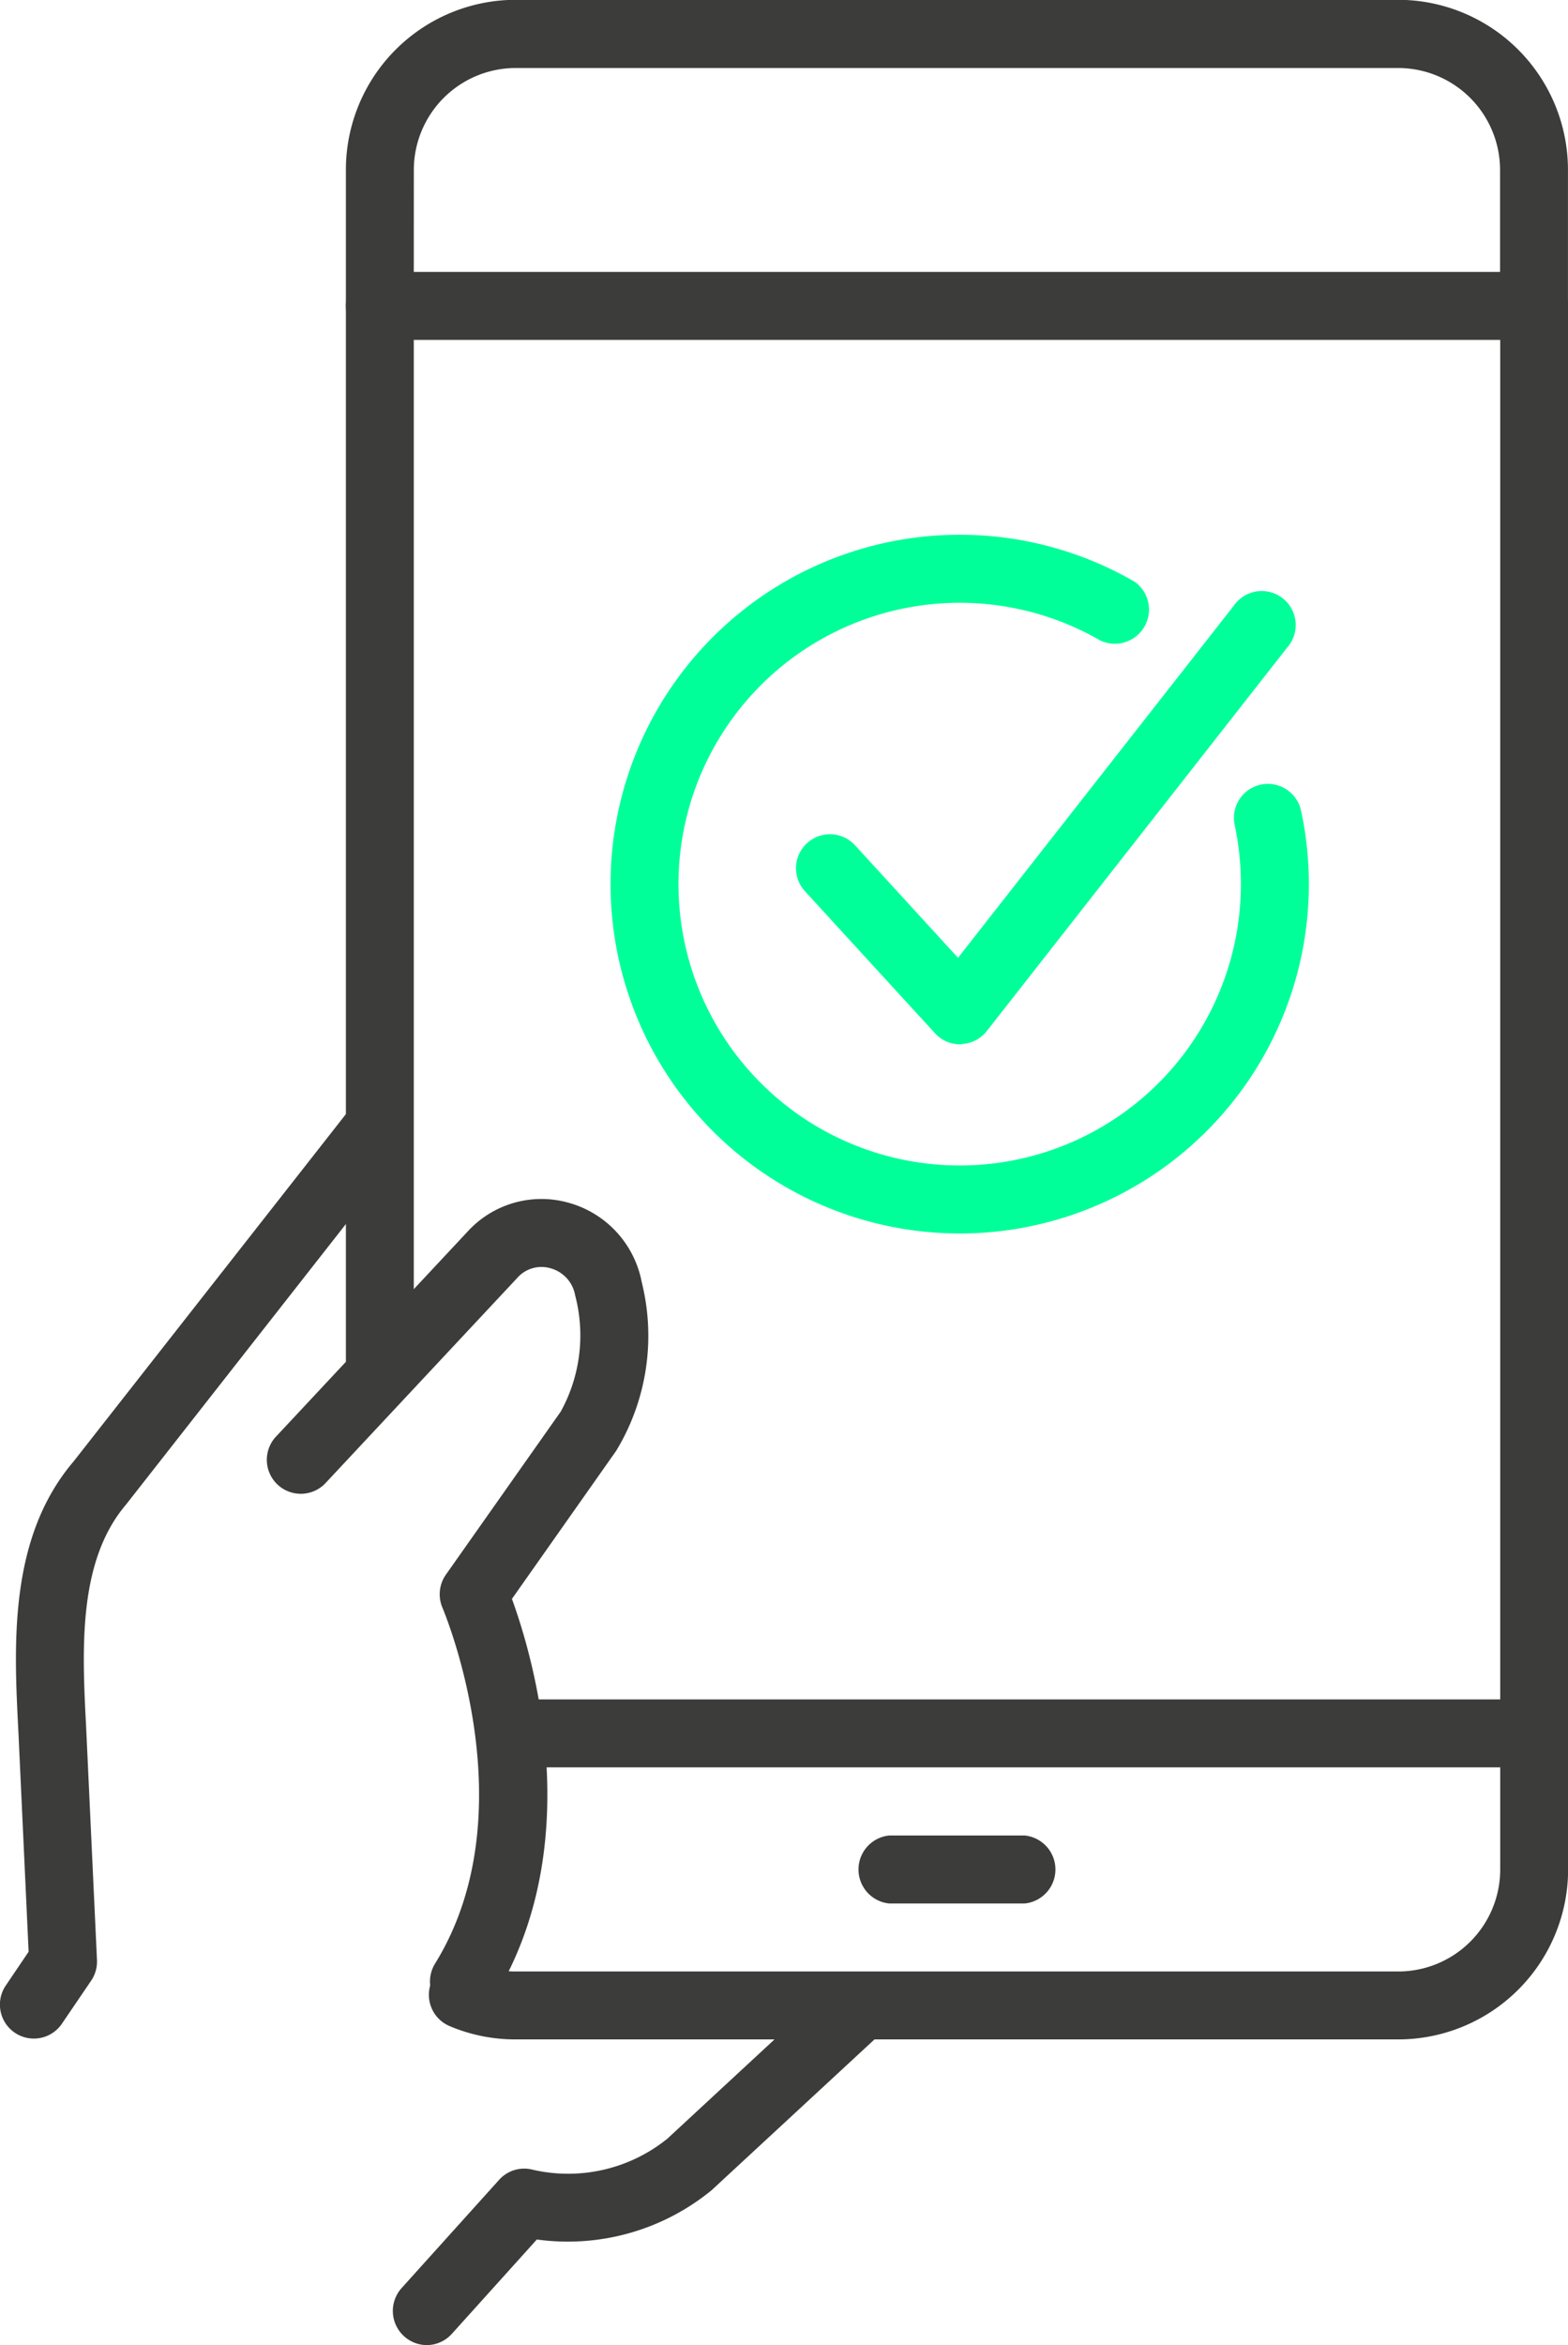
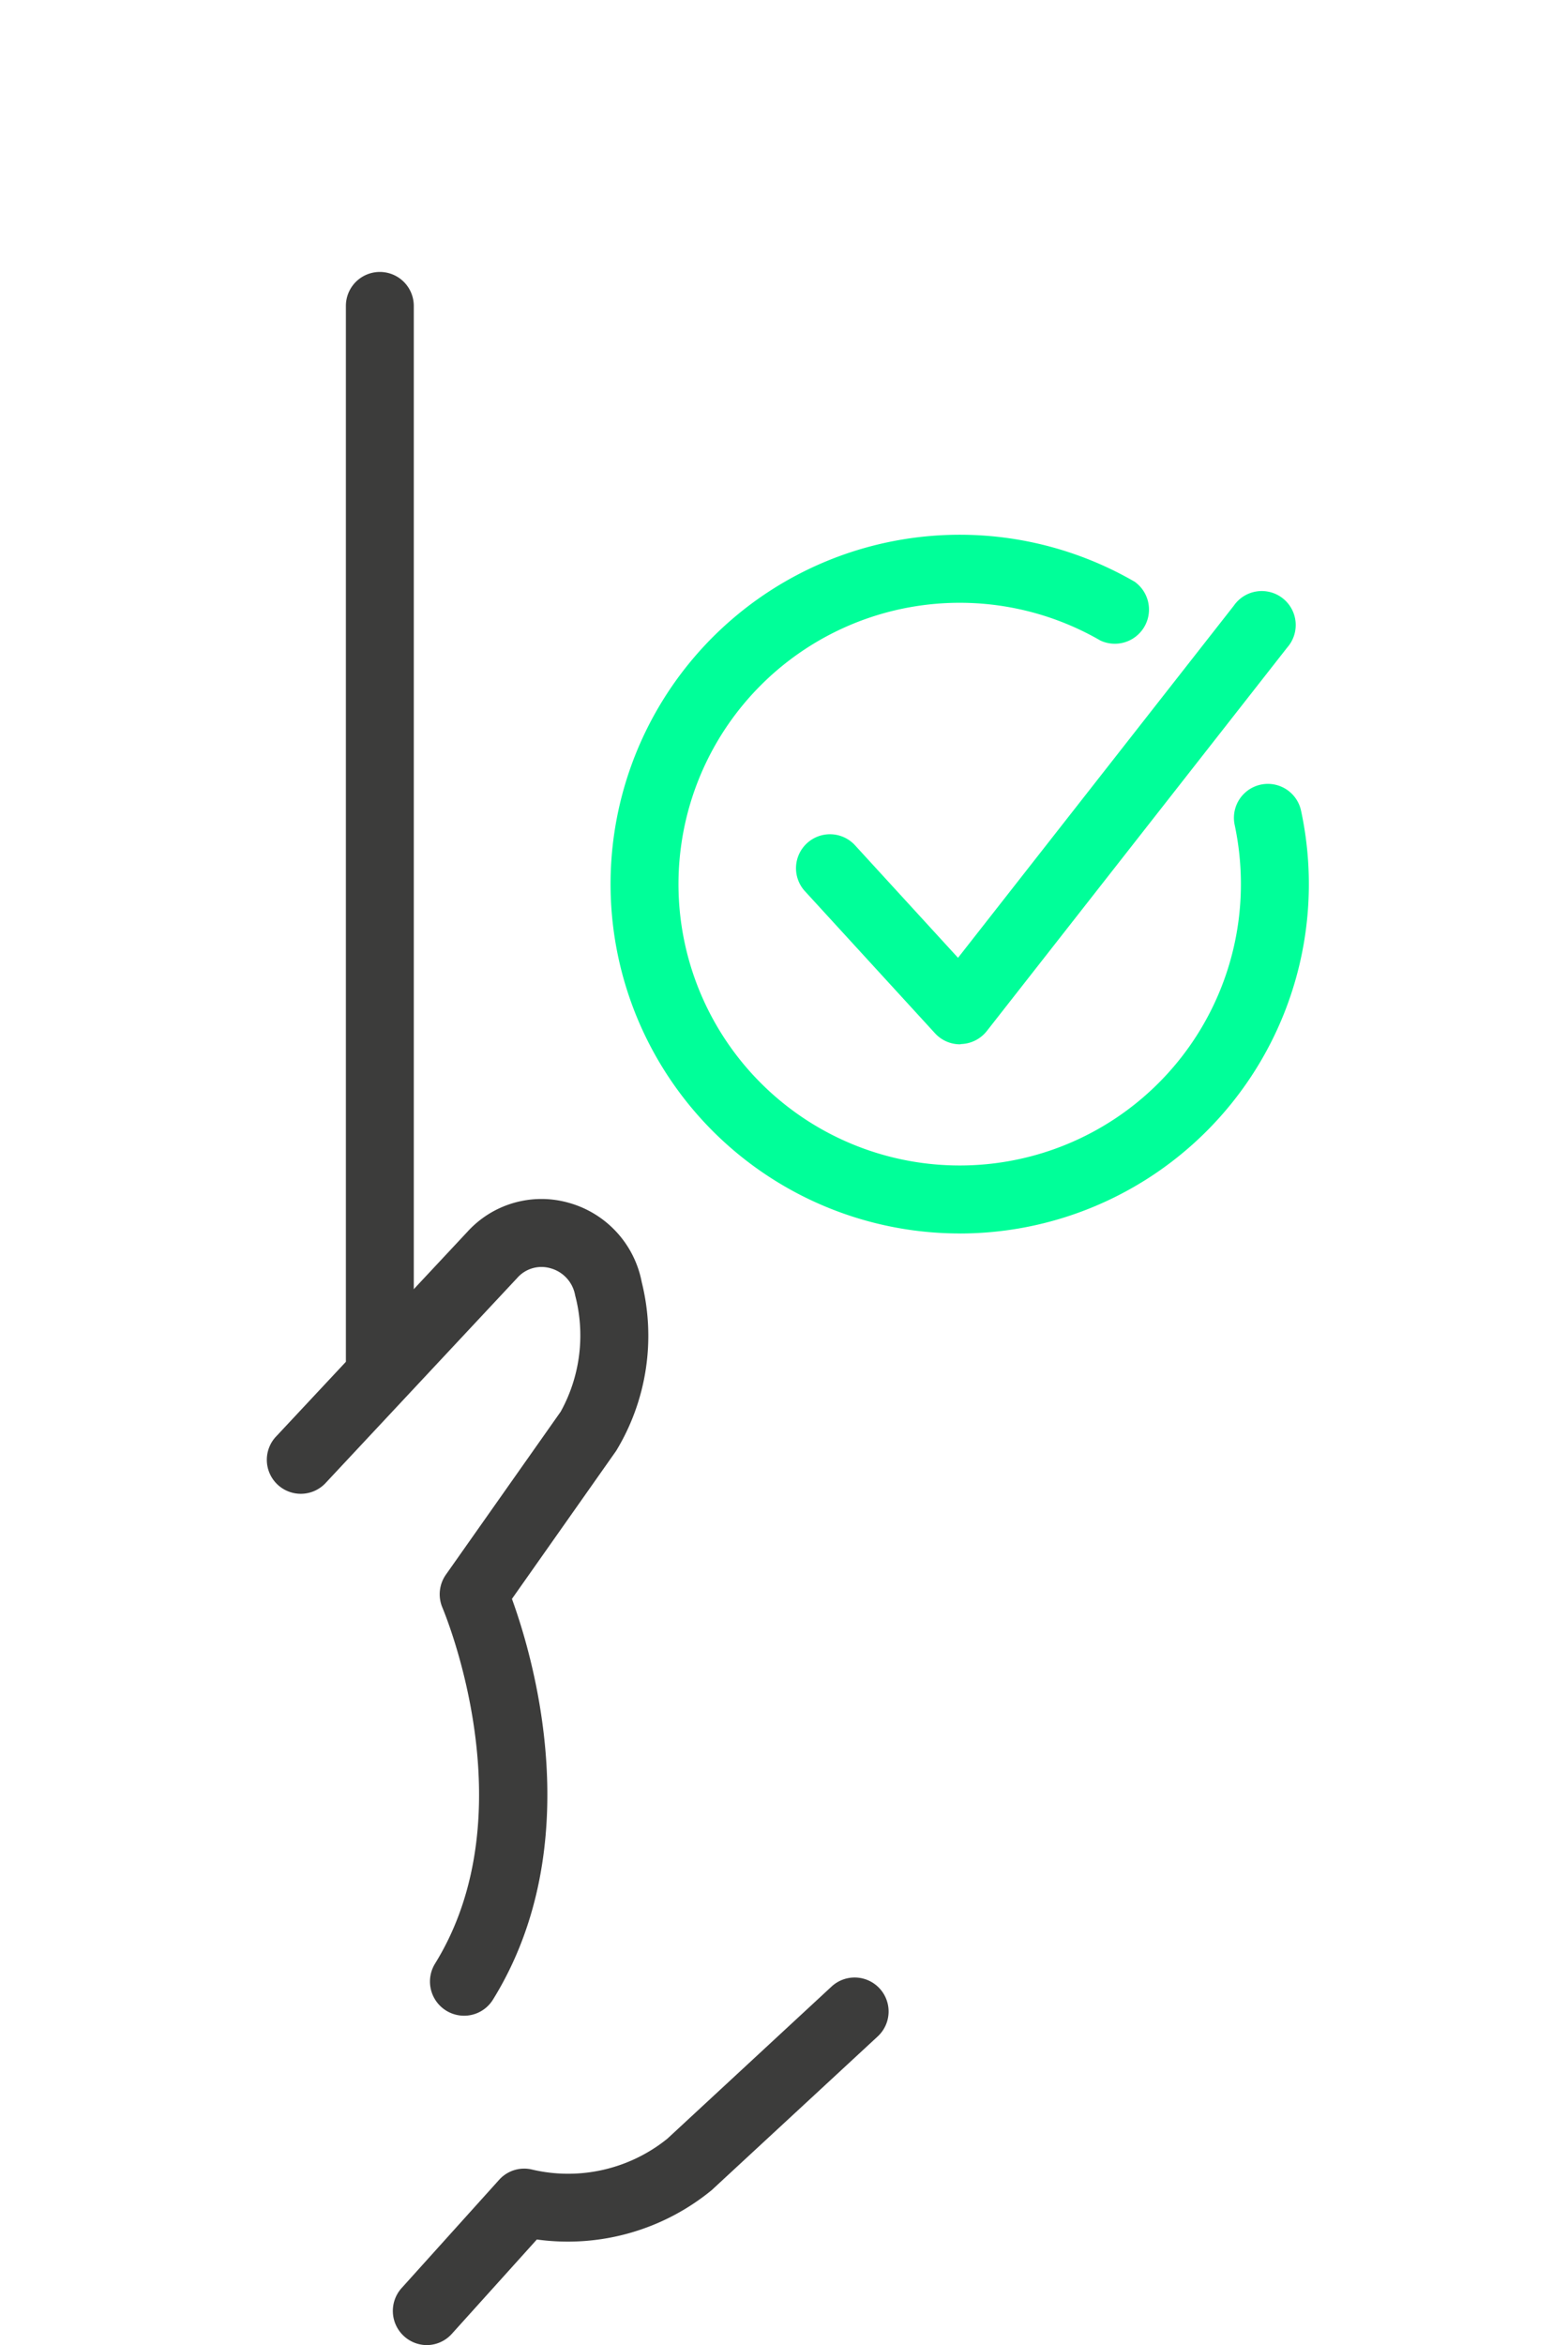
<svg xmlns="http://www.w3.org/2000/svg" width="41.312" height="61.756" viewBox="0 0 41.312 61.756">
  <g id="devices" transform="translate(-298.932 -2003.901)">
    <g id="Grupo_15" data-name="Grupo 15" transform="translate(-68.061 1067.743)">
      <path id="Caminho_18" data-name="Caminho 18" d="M392.287,968.64a9.2,9.2,0,1,1,4.6-17.163.9.9,0,0,1-.9,1.55,7.409,7.409,0,1,0,3.7,6.417,7.487,7.487,0,0,0-.164-1.562.894.894,0,1,1,1.749-.374,9.2,9.2,0,0,1-8.985,11.133Z" fill="#0f9" />
      <path id="Caminho_19" data-name="Caminho 19" d="M392.287,963.659a.894.894,0,0,1-.659-.29l-3.422-3.736a.895.895,0,1,1,1.319-1.21l2.709,2.958,7.265-9.271a.895.895,0,1,1,1.408,1.1l-7.915,10.1a.9.9,0,0,1-.67.342Z" fill="#0f9" />
    </g>
    <g id="Grupo_16" data-name="Grupo 16" transform="translate(-68.061 1067.743)">
-       <path id="Caminho_20" data-name="Caminho 20" d="M407.41,945.109H377a.9.9,0,0,1-.894-.9v-3.58a4.479,4.479,0,0,1,4.472-4.476h23.254a4.479,4.479,0,0,1,4.472,4.476v3.58A.9.9,0,0,1,407.41,945.109Zm-29.515-1.79h28.62v-2.685a2.687,2.687,0,0,0-2.683-2.685H380.579a2.687,2.687,0,0,0-2.683,2.685Z" fill="#3c3c3b" />
-       <path id="Caminho_21" data-name="Caminho 21" d="M407.41,982.7H380.579a.9.9,0,0,1,0-1.79H407.41a.9.9,0,0,1,0,1.79Z" fill="#3c3c3b" />
-       <path id="Caminho_22" data-name="Caminho 22" d="M393.995,986.284h-3.578a.9.9,0,0,1,0-1.79h3.578a.9.9,0,0,1,0,1.79Z" fill="#3c3c3b" />
-       <path id="Caminho_23" data-name="Caminho 23" d="M403.833,989.864H380.579a4.439,4.439,0,0,1-1.741-.351.895.895,0,0,1,.7-1.648,2.676,2.676,0,0,0,1.044.21h23.254a2.687,2.687,0,0,0,2.683-2.685V944.214a.894.894,0,1,1,1.789,0v41.174A4.479,4.479,0,0,1,403.833,989.864Z" fill="#3c3c3b" />
      <path id="Caminho_24" data-name="Caminho 24" d="M377,972.857a.9.9,0,0,1-.894-.895V944.214a.894.894,0,1,1,1.789,0v27.748A.9.9,0,0,1,377,972.857Z" fill="#3c3c3b" />
    </g>
    <g id="Grupo_17" data-name="Grupo 17" transform="translate(-68.061 1067.743)">
      <path id="Caminho_25" data-name="Caminho 25" d="M378.232,997.914a.9.9,0,0,1-.664-1.495l2.574-2.856a.886.886,0,0,1,.864-.273,4.161,4.161,0,0,0,3.57-.812l4.339-4.018a.895.895,0,0,1,1.214,1.315l-4.385,4.058a5.978,5.978,0,0,1-4.607,1.3l-2.24,2.485A.893.893,0,0,1,378.232,997.914Z" fill="#3c3c3b" />
-       <path id="Caminho_26" data-name="Caminho 26" d="M367.886,989.842a.895.895,0,0,1-.739-1.4l.6-.887-.27-5.807c-.117-2.266-.263-5.085,1.451-7.1l7.217-9.2a.894.894,0,1,1,1.407,1.1l-7.239,9.232c-1.276,1.5-1.156,3.827-1.05,5.877l.285,6.116a.9.9,0,0,1-.154.545l-.771,1.134A.893.893,0,0,1,367.886,989.842Z" fill="#3c3c3b" />
      <path id="Caminho_27" data-name="Caminho 27" d="M379.211,989.24a.9.9,0,0,1-.759-1.367c2.484-4.008.219-9.321.2-9.374a.9.9,0,0,1,.089-.874l3.025-4.293a4.15,4.15,0,0,0,.38-3.064.9.9,0,0,0-.651-.712.849.849,0,0,0-.876.257l-5.03,5.38a.895.895,0,1,1-1.306-1.223l5.02-5.369a2.634,2.634,0,0,1,2.67-.77,2.692,2.692,0,0,1,1.928,2.092,5.842,5.842,0,0,1-.673,4.44l-2.747,3.9c.564,1.547,2.022,6.478-.5,10.553A.894.894,0,0,1,379.211,989.24Z" fill="#3c3c3b" />
    </g>
  </g>
</svg>